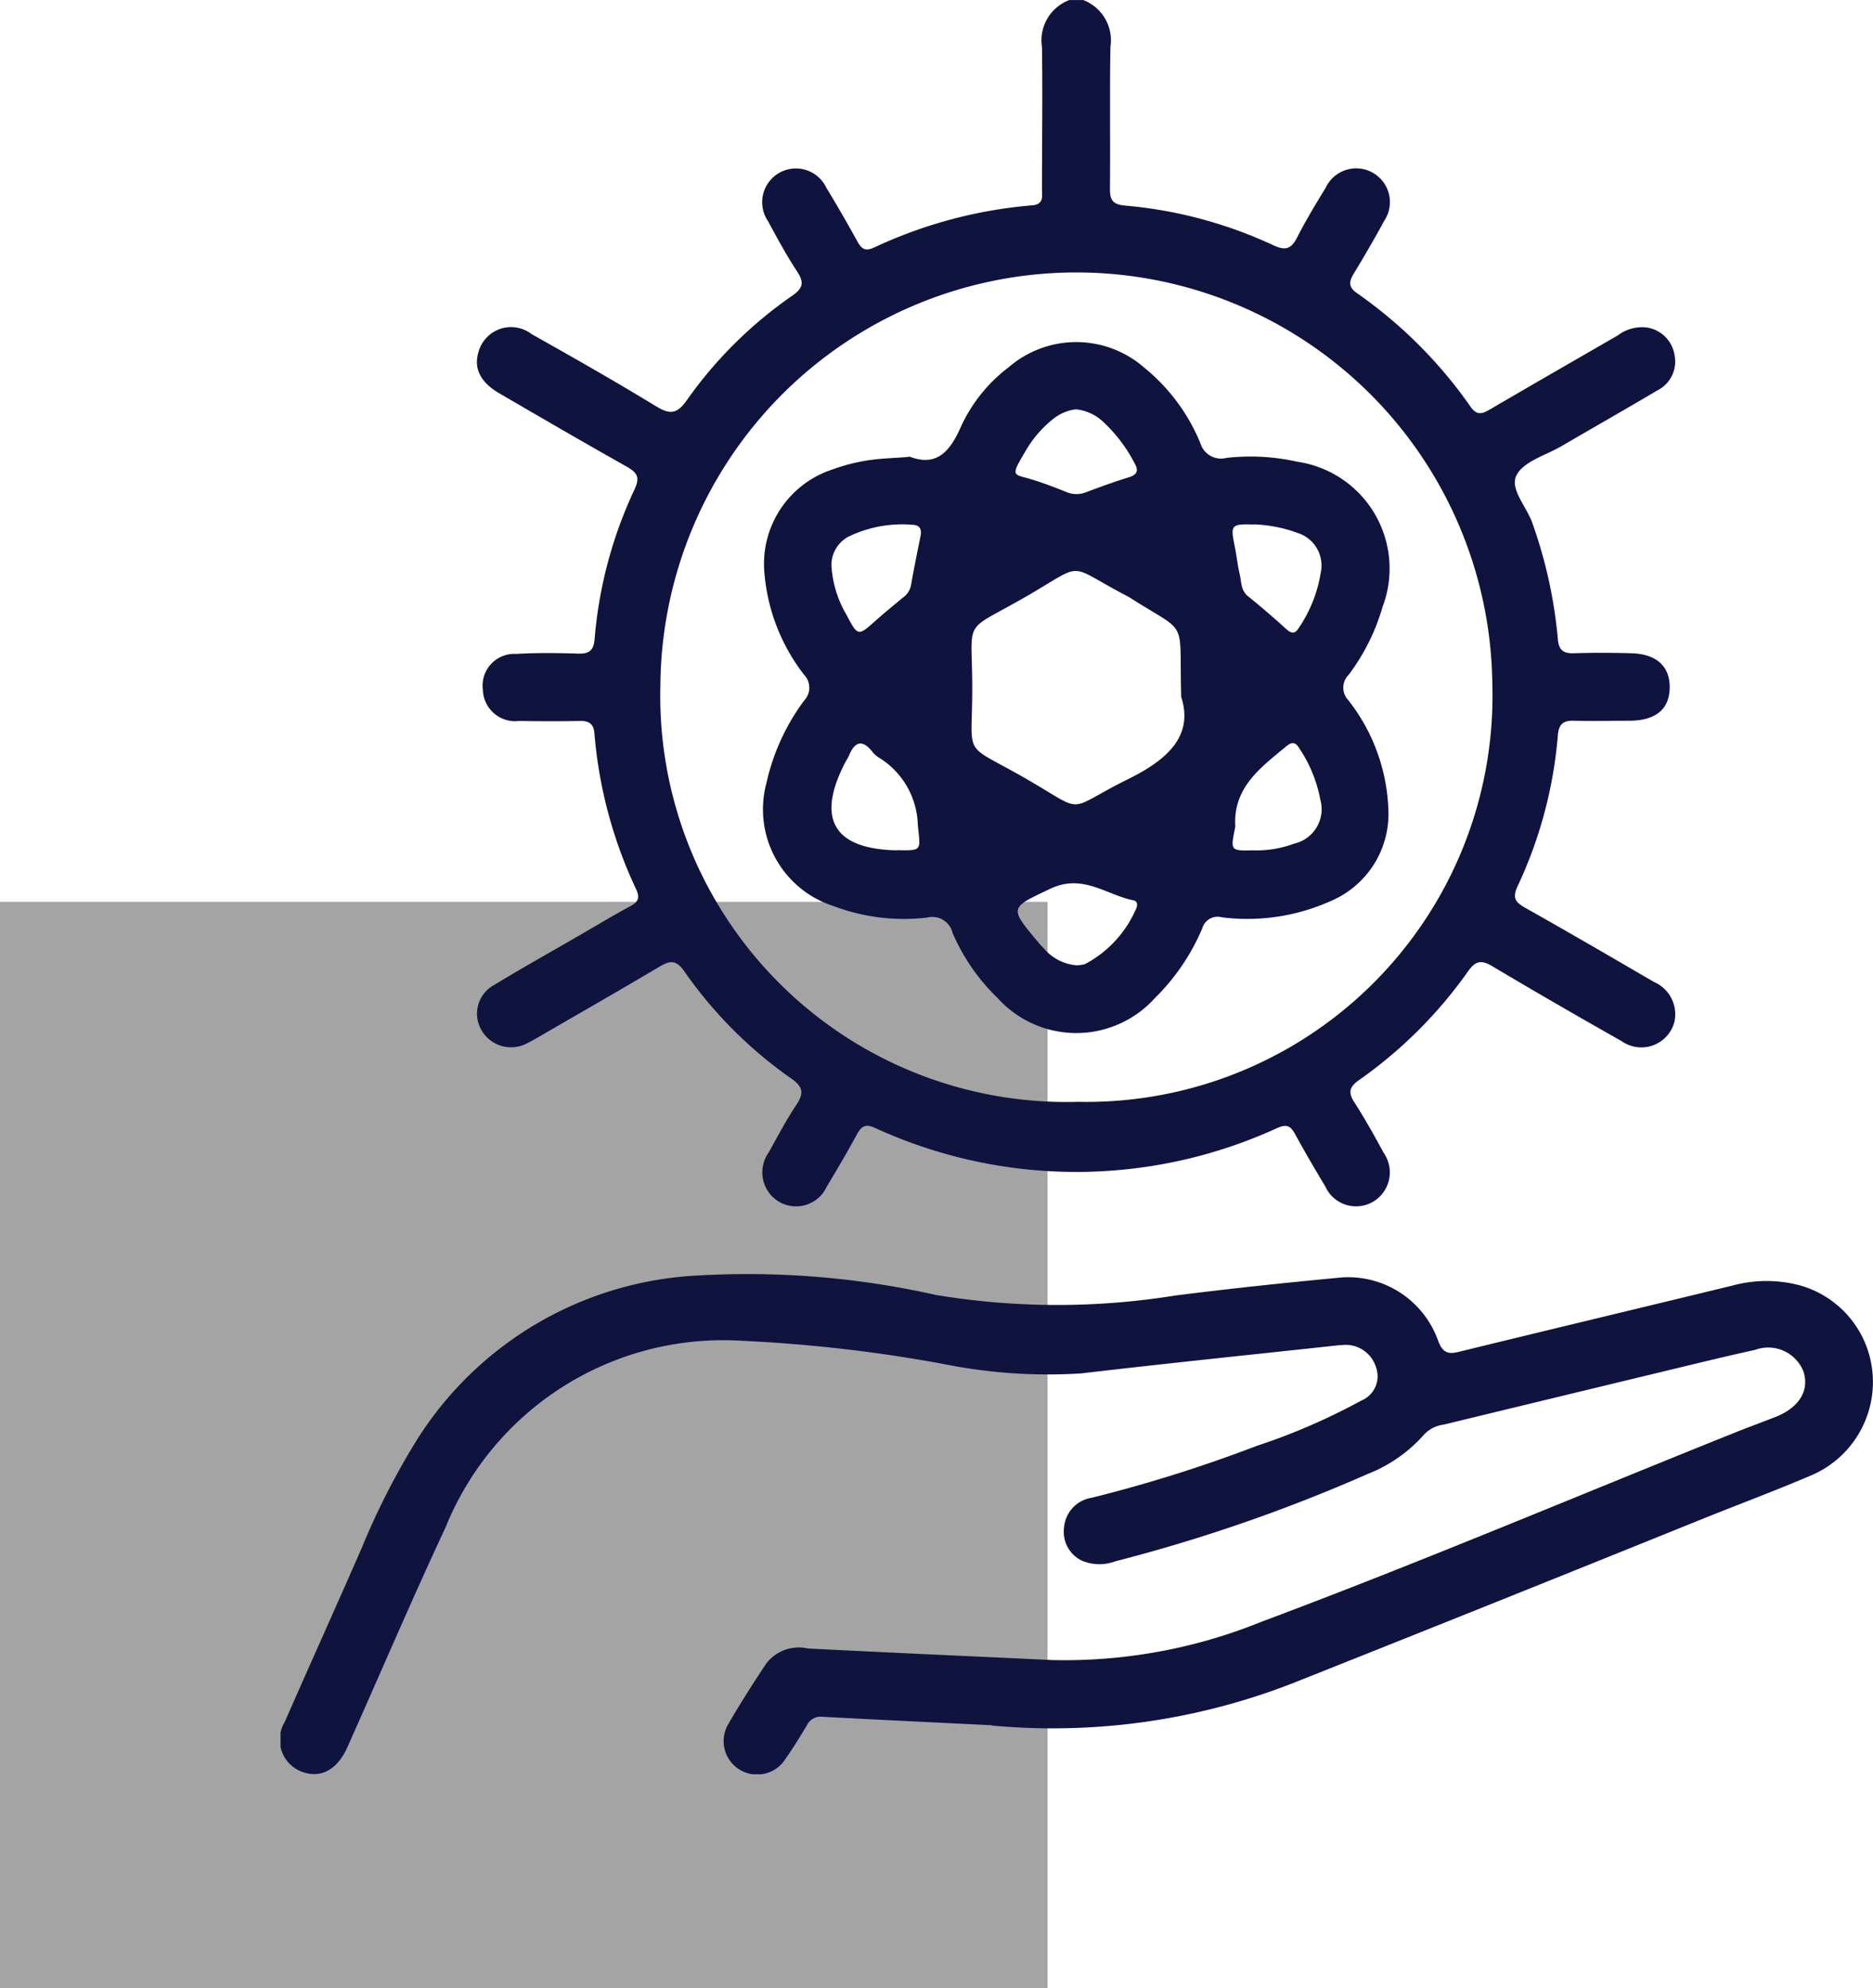
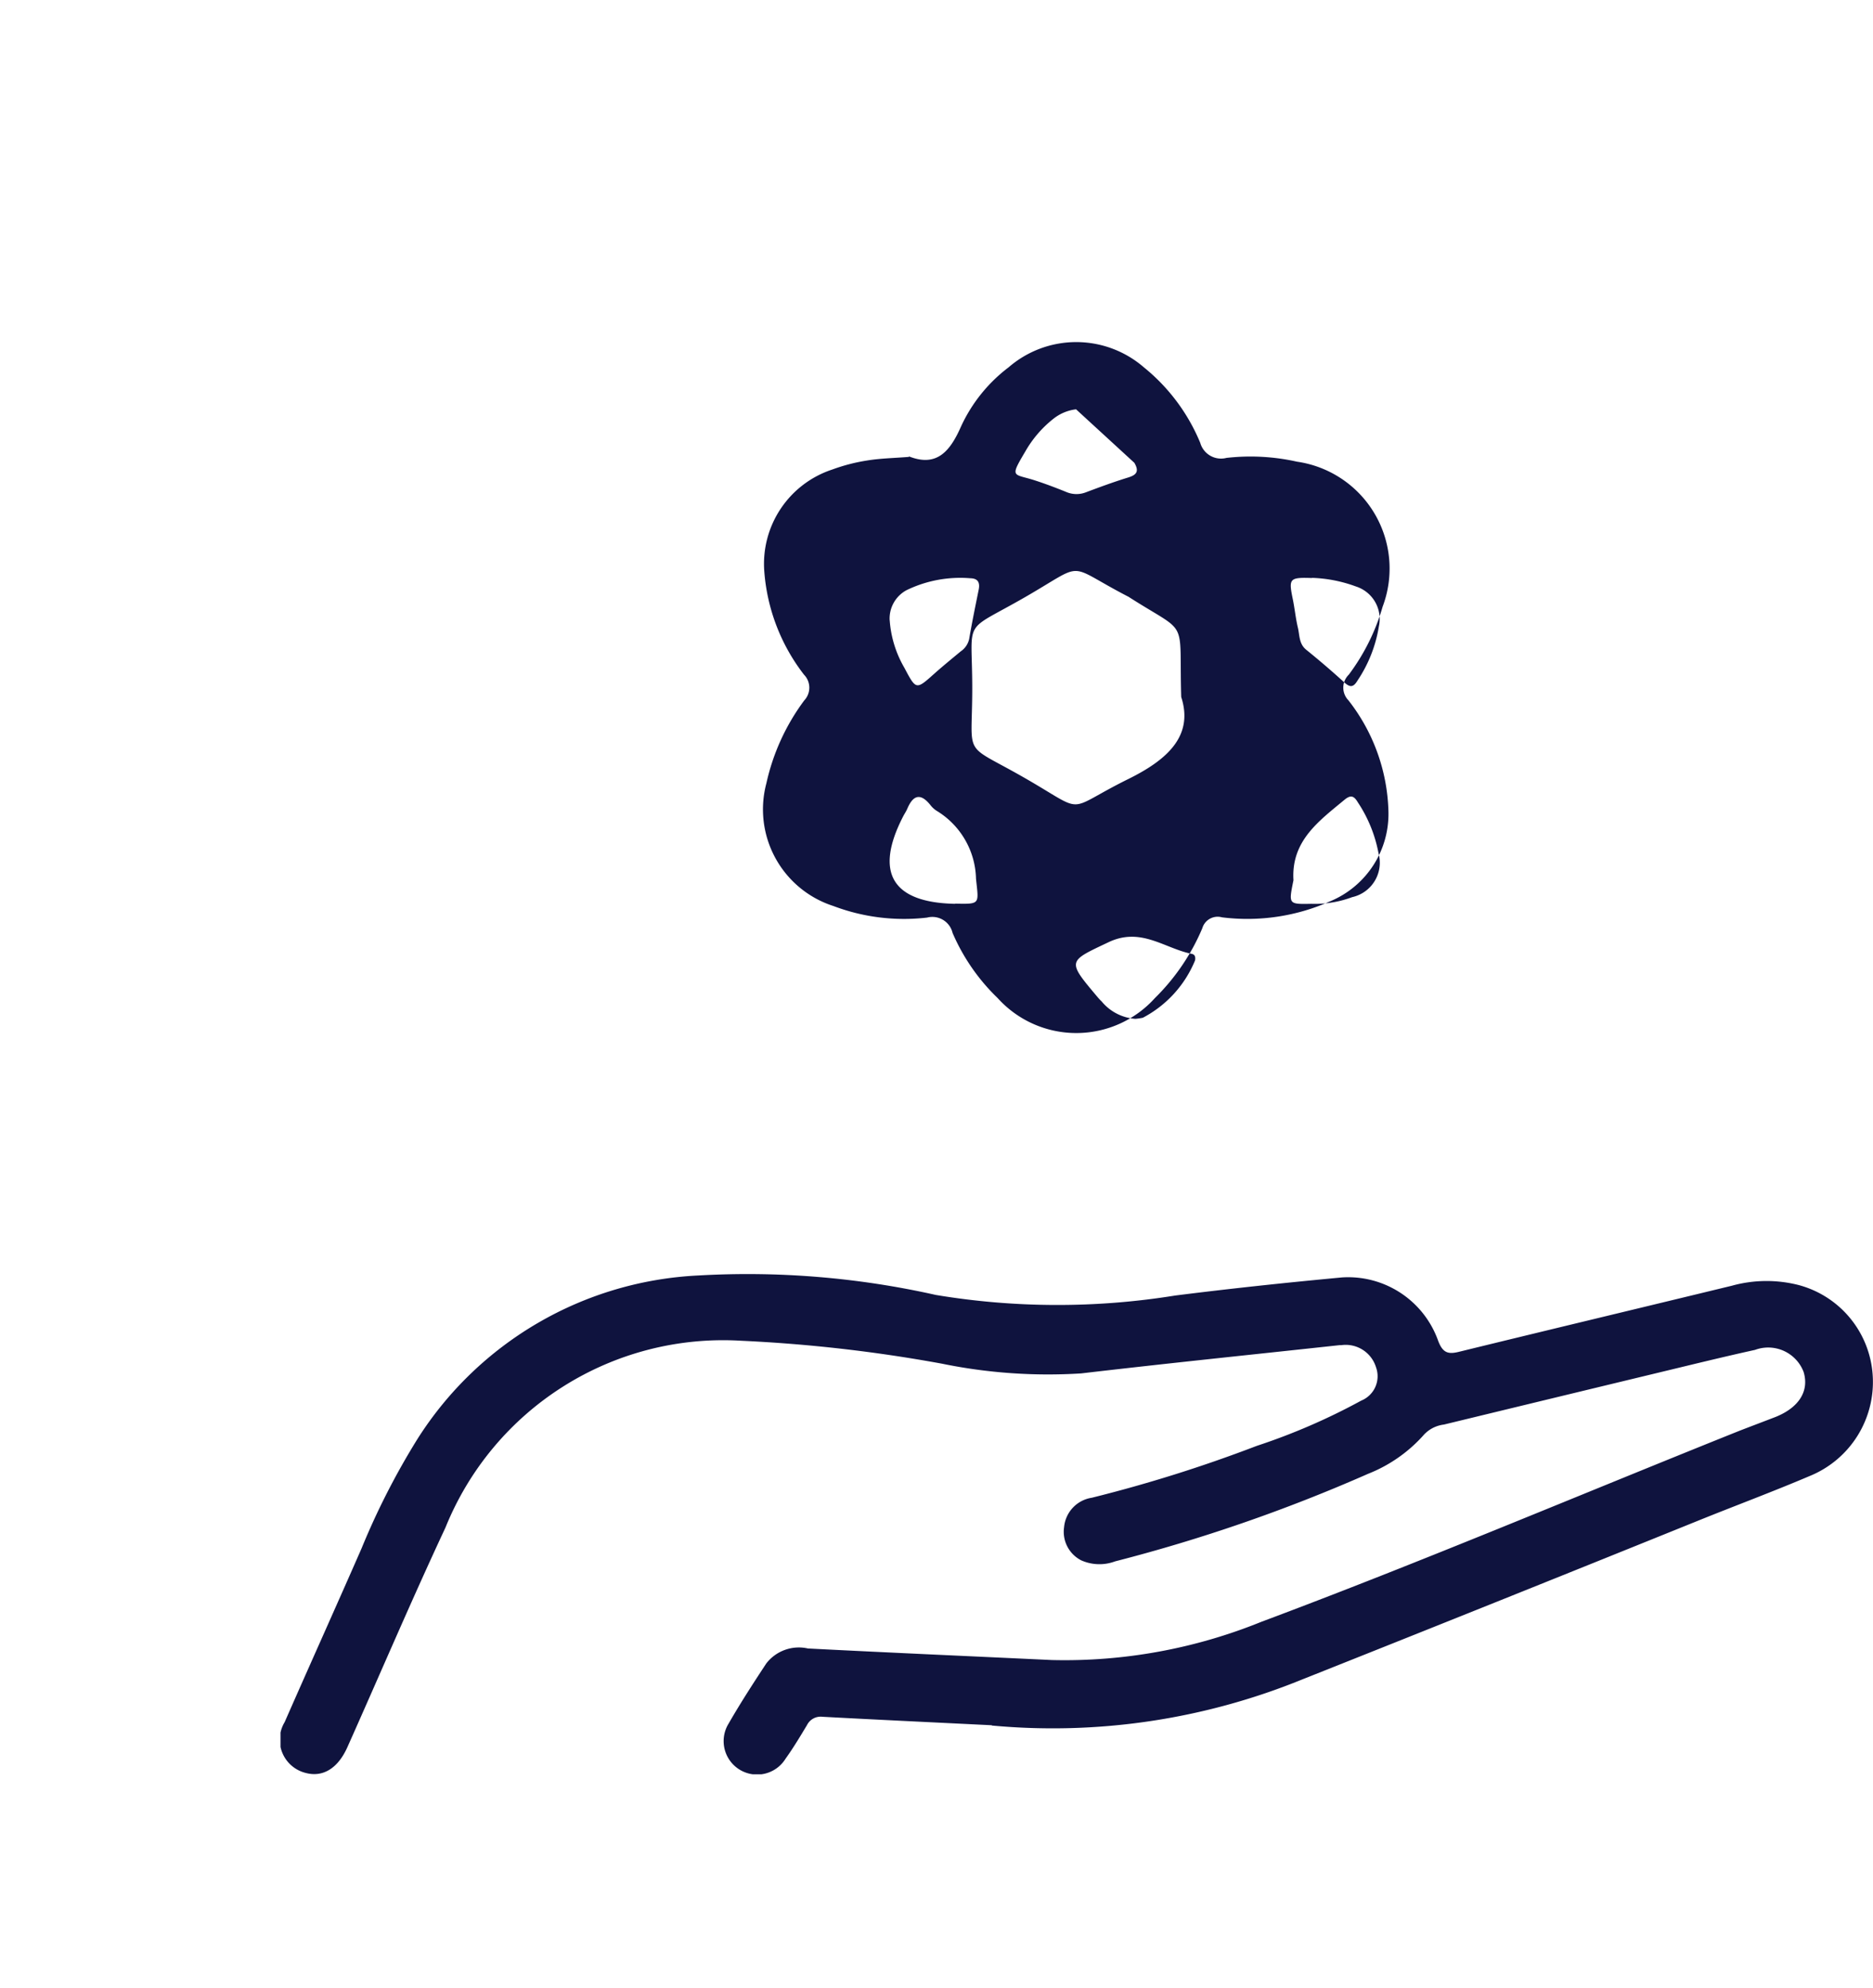
<svg xmlns="http://www.w3.org/2000/svg" width="41.338" height="43.875" viewBox="0 0 41.338 43.875">
  <defs>
    <clipPath id="a">
      <rect width="35.147" height="39.152" fill="#0f133e" />
    </clipPath>
  </defs>
-   <rect width="23.12" height="23.976" transform="translate(0 19.9)" fill="#a4a4a5" />
  <g transform="translate(6.191)">
    <g clip-path="url(#a)">
-       <path d="M37.972,0a.952.952,0,0,1,.6,1.033c-.019,1.045,0,2.091-.011,3.136,0,.258.072.343.338.367a9.713,9.713,0,0,1,3.266.874c.272.128.4.081.53-.176.19-.374.409-.735.628-1.093a.744.744,0,1,1,1.29.733c-.212.392-.437.777-.668,1.158-.108.178-.129.3.073.439a10.1,10.1,0,0,1,2.5,2.5c.147.212.27.156.441.056.935-.546,1.873-1.086,2.811-1.627a.881.881,0,0,1,.647-.173.73.73,0,0,1,.606.612.712.712,0,0,1-.377.773c-.7.415-1.41.818-2.114,1.229-.351.205-.847.341-1,.649s.238.7.36,1.073a10.4,10.4,0,0,1,.554,2.529c.017.244.114.331.357.322.42-.014.841-.012,1.262,0,.561.015.858.29.85.764s-.311.72-.881.725c-.408,0-.816.011-1.224,0-.238-.008-.343.069-.363.317a9.683,9.683,0,0,1-.891,3.339c-.115.247-.051.348.165.469.955.537,1.9,1.088,2.848,1.64a.776.776,0,0,1,.45.88.754.754,0,0,1-1.165.425c-.953-.539-1.9-1.085-2.844-1.647-.245-.146-.373-.138-.547.109a9.9,9.9,0,0,1-2.4,2.394c-.209.148-.254.265-.111.488.234.364.445.743.652,1.124a.752.752,0,0,1-.257,1.088.744.744,0,0,1-1.034-.352c-.23-.382-.456-.767-.669-1.158-.1-.181-.189-.217-.39-.129a10.637,10.637,0,0,1-8.886-.006c-.2-.09-.292-.035-.388.141-.214.391-.438.777-.669,1.158a.745.745,0,0,1-1.037.344.754.754,0,0,1-.249-1.09c.2-.358.389-.718.614-1.057.167-.251.156-.393-.108-.579a9.549,9.549,0,0,1-2.365-2.37c-.18-.259-.317-.237-.549-.1-.854.508-1.717,1-2.578,1.5-.11.064-.22.13-.334.185a.751.751,0,0,1-1-.261.72.72,0,0,1,.271-1.024c.6-.366,1.21-.706,1.816-1.057.4-.23.79-.467,1.193-.684.171-.092.2-.184.122-.361a9.97,9.97,0,0,1-.924-3.448c-.017-.214-.122-.277-.323-.273-.446.009-.892.007-1.339,0a.713.713,0,0,1-.8-.689.7.7,0,0,1,.738-.79c.457-.028.918-.021,1.376-.007.246.007.334-.086.353-.327a9.588,9.588,0,0,1,.882-3.3c.127-.273.05-.369-.176-.5-.943-.53-1.879-1.075-2.815-1.62-.415-.242-.564-.551-.455-.906a.744.744,0,0,1,1.169-.4c.921.519,1.841,1.04,2.743,1.591.313.191.469.182.692-.137a9.353,9.353,0,0,1,2.323-2.3c.225-.158.269-.283.113-.521-.237-.362-.445-.743-.65-1.124a.744.744,0,1,1,1.291-.73c.239.391.467.79.689,1.191.091.164.181.206.364.121a10.2,10.2,0,0,1,3.486-.93c.265-.022.217-.2.217-.357,0-1.046.015-2.091,0-3.136A.949.949,0,0,1,37.666,0ZM37.84,24.312A8.963,8.963,0,0,0,47,15.077a9.181,9.181,0,0,0-18.361.043,8.962,8.962,0,0,0,9.2,9.193" transform="translate(-20.255 0.001)" fill="#0f133e" />
      <path d="M15.7,169.283c-1.55-.076-2.645-.128-3.739-.187a.337.337,0,0,0-.342.185c-.151.251-.3.5-.473.741a.738.738,0,0,1-1.255-.778c.26-.452.545-.892.832-1.327a.909.909,0,0,1,.918-.328c1.794.092,3.59.171,5.385.255A11.556,11.556,0,0,0,21.649,167c3.553-1.329,7.045-2.811,10.566-4.221.26-.1.524-.2.784-.3.518-.209.743-.574.617-.991A.836.836,0,0,0,32.544,161c-.733.161-1.462.342-2.192.517q-2.338.564-4.675,1.131a.722.722,0,0,0-.433.215,3.231,3.231,0,0,1-1.239.871,36.149,36.149,0,0,1-5.586,1.933.989.989,0,0,1-.745-.022.707.707,0,0,1-.38-.734.723.723,0,0,1,.611-.648,31.265,31.265,0,0,0,3.639-1.144,13.888,13.888,0,0,0,2.309-1,.58.58,0,0,0,.326-.733.7.7,0,0,0-.769-.49l-.038,0c-1.9.206-3.8.4-5.7.623a11.662,11.662,0,0,1-3.076-.215,33,33,0,0,0-4.436-.506,6.609,6.609,0,0,0-6.519,4.122c-.748,1.6-1.443,3.231-2.165,4.847-.209.467-.538.667-.913.57a.754.754,0,0,1-.472-1.122c.563-1.282,1.139-2.559,1.7-3.84a16.2,16.2,0,0,1,1.233-2.411,7.781,7.781,0,0,1,6.2-3.606,18.974,18.974,0,0,1,5.24.43,16.345,16.345,0,0,0,5.28.013c1.225-.155,2.454-.285,3.684-.4A2.108,2.108,0,0,1,25.55,160.8c.106.282.234.3.477.238,2-.489,4.007-.969,6.01-1.455a2.865,2.865,0,0,1,1.472-.013,2.208,2.208,0,0,1,1.632,2,2.24,2.24,0,0,1-1.393,2.214c-.808.344-1.632.65-2.446.979q-4.372,1.768-8.754,3.51a14.584,14.584,0,0,1-6.852,1.016" transform="translate(0 -131.213)" fill="#0f133e" />
-       <path d="M63.641,45.324c.613.242.908-.109,1.152-.666a3.441,3.441,0,0,1,1.048-1.3,2.279,2.279,0,0,1,2.984,0,4.212,4.212,0,0,1,1.245,1.667.477.477,0,0,0,.58.332,4.7,4.7,0,0,1,1.557.084,2.382,2.382,0,0,1,1.888,3.2,4.635,4.635,0,0,1-.747,1.5.4.4,0,0,0-.008.565,4.146,4.146,0,0,1,.883,2.435,2.088,2.088,0,0,1-1.285,2,4.492,4.492,0,0,1-2.389.354.353.353,0,0,0-.434.242,4.748,4.748,0,0,1-1.045,1.539,2.337,2.337,0,0,1-3.472,0,4.42,4.42,0,0,1-.994-1.436.459.459,0,0,0-.563-.339,4.4,4.4,0,0,1-2.066-.255,2.24,2.24,0,0,1-1.48-2.711,4.782,4.782,0,0,1,.836-1.827.41.41,0,0,0-.006-.567,4.236,4.236,0,0,1-.877-2.284,2.19,2.19,0,0,1,1.5-2.243,4.024,4.024,0,0,1,.773-.2c.288-.047.582-.052.921-.079m6.008,5.3c-.053-1.8.191-1.346-1.158-2.21-.011-.007-.023-.012-.034-.018-1.382-.717-.885-.767-2.244.017-1.42.819-1.176.418-1.176,2.02,0,1.567-.235,1.179,1.137,1.964,1.432.819.857.752,2.308.035.855-.422,1.446-.949,1.167-1.81m-2.321-6.348a.992.992,0,0,0-.5.209,2.482,2.482,0,0,0-.618.718c-.356.6-.269.486.214.643.229.074.455.16.678.25a.574.574,0,0,0,.442.012c.308-.116.618-.23.933-.327.193-.059.245-.139.138-.324a3.331,3.331,0,0,0-.716-.93,1.028,1.028,0,0,0-.568-.25m-5.4,3.473a2.417,2.417,0,0,0,.323,1.048c.261.493.259.491.661.132.19-.169.388-.33.584-.493a.442.442,0,0,0,.186-.274c.062-.363.137-.725.21-1.086.032-.156-.015-.25-.184-.253a2.715,2.715,0,0,0-1.408.263.71.71,0,0,0-.373.663m9.323-.931c-.5-.017-.519.011-.427.458.044.212.064.429.114.638.04.167.022.355.183.486q.431.348.841.721c.127.115.2.112.291-.039a3,3,0,0,0,.473-1.2.753.753,0,0,0-.508-.878,3.087,3.087,0,0,0-.968-.19m-7.878,7.189c.565.011.521.015.462-.548a1.8,1.8,0,0,0-.868-1.5.54.54,0,0,1-.14-.129c-.223-.277-.384-.212-.51.086-.025.058-.062.111-.091.168-.638,1.238-.243,1.9,1.146,1.927m7.864,0a2.344,2.344,0,0,0,.9-.147.779.779,0,0,0,.582-.972,3.029,3.029,0,0,0-.457-1.122c-.083-.14-.154-.17-.293-.055-.567.47-1.177.907-1.127,1.768a.149.149,0,0,1-.006.038c-.1.5-.1.5.4.49m-3.884,2.538a1.313,1.313,0,0,0,.166-.024,2.5,2.5,0,0,0,1.153-1.267c.014-.083-.01-.131-.074-.143-.605-.121-1.122-.6-1.842-.254-.878.417-.917.4-.274,1.163.041.049.083.1.128.141a1.06,1.06,0,0,0,.743.384" transform="translate(-49.771 -35.253)" fill="#0f133e" />
+       <path d="M63.641,45.324c.613.242.908-.109,1.152-.666a3.441,3.441,0,0,1,1.048-1.3,2.279,2.279,0,0,1,2.984,0,4.212,4.212,0,0,1,1.245,1.667.477.477,0,0,0,.58.332,4.7,4.7,0,0,1,1.557.084,2.382,2.382,0,0,1,1.888,3.2,4.635,4.635,0,0,1-.747,1.5.4.4,0,0,0-.008.565,4.146,4.146,0,0,1,.883,2.435,2.088,2.088,0,0,1-1.285,2,4.492,4.492,0,0,1-2.389.354.353.353,0,0,0-.434.242,4.748,4.748,0,0,1-1.045,1.539,2.337,2.337,0,0,1-3.472,0,4.42,4.42,0,0,1-.994-1.436.459.459,0,0,0-.563-.339,4.4,4.4,0,0,1-2.066-.255,2.24,2.24,0,0,1-1.48-2.711,4.782,4.782,0,0,1,.836-1.827.41.41,0,0,0-.006-.567,4.236,4.236,0,0,1-.877-2.284,2.19,2.19,0,0,1,1.5-2.243,4.024,4.024,0,0,1,.773-.2c.288-.047.582-.052.921-.079m6.008,5.3c-.053-1.8.191-1.346-1.158-2.21-.011-.007-.023-.012-.034-.018-1.382-.717-.885-.767-2.244.017-1.42.819-1.176.418-1.176,2.02,0,1.567-.235,1.179,1.137,1.964,1.432.819.857.752,2.308.035.855-.422,1.446-.949,1.167-1.81m-2.321-6.348a.992.992,0,0,0-.5.209,2.482,2.482,0,0,0-.618.718c-.356.6-.269.486.214.643.229.074.455.16.678.25a.574.574,0,0,0,.442.012c.308-.116.618-.23.933-.327.193-.059.245-.139.138-.324m-5.4,3.473a2.417,2.417,0,0,0,.323,1.048c.261.493.259.491.661.132.19-.169.388-.33.584-.493a.442.442,0,0,0,.186-.274c.062-.363.137-.725.21-1.086.032-.156-.015-.25-.184-.253a2.715,2.715,0,0,0-1.408.263.71.71,0,0,0-.373.663m9.323-.931c-.5-.017-.519.011-.427.458.044.212.064.429.114.638.04.167.022.355.183.486q.431.348.841.721c.127.115.2.112.291-.039a3,3,0,0,0,.473-1.2.753.753,0,0,0-.508-.878,3.087,3.087,0,0,0-.968-.19m-7.878,7.189c.565.011.521.015.462-.548a1.8,1.8,0,0,0-.868-1.5.54.54,0,0,1-.14-.129c-.223-.277-.384-.212-.51.086-.025.058-.062.111-.091.168-.638,1.238-.243,1.9,1.146,1.927m7.864,0a2.344,2.344,0,0,0,.9-.147.779.779,0,0,0,.582-.972,3.029,3.029,0,0,0-.457-1.122c-.083-.14-.154-.17-.293-.055-.567.47-1.177.907-1.127,1.768a.149.149,0,0,1-.006.038c-.1.5-.1.5.4.49m-3.884,2.538a1.313,1.313,0,0,0,.166-.024,2.5,2.5,0,0,0,1.153-1.267c.014-.083-.01-.131-.074-.143-.605-.121-1.122-.6-1.842-.254-.878.417-.917.4-.274,1.163.041.049.083.1.128.141a1.06,1.06,0,0,0,.743.384" transform="translate(-49.771 -35.253)" fill="#0f133e" />
    </g>
  </g>
</svg>